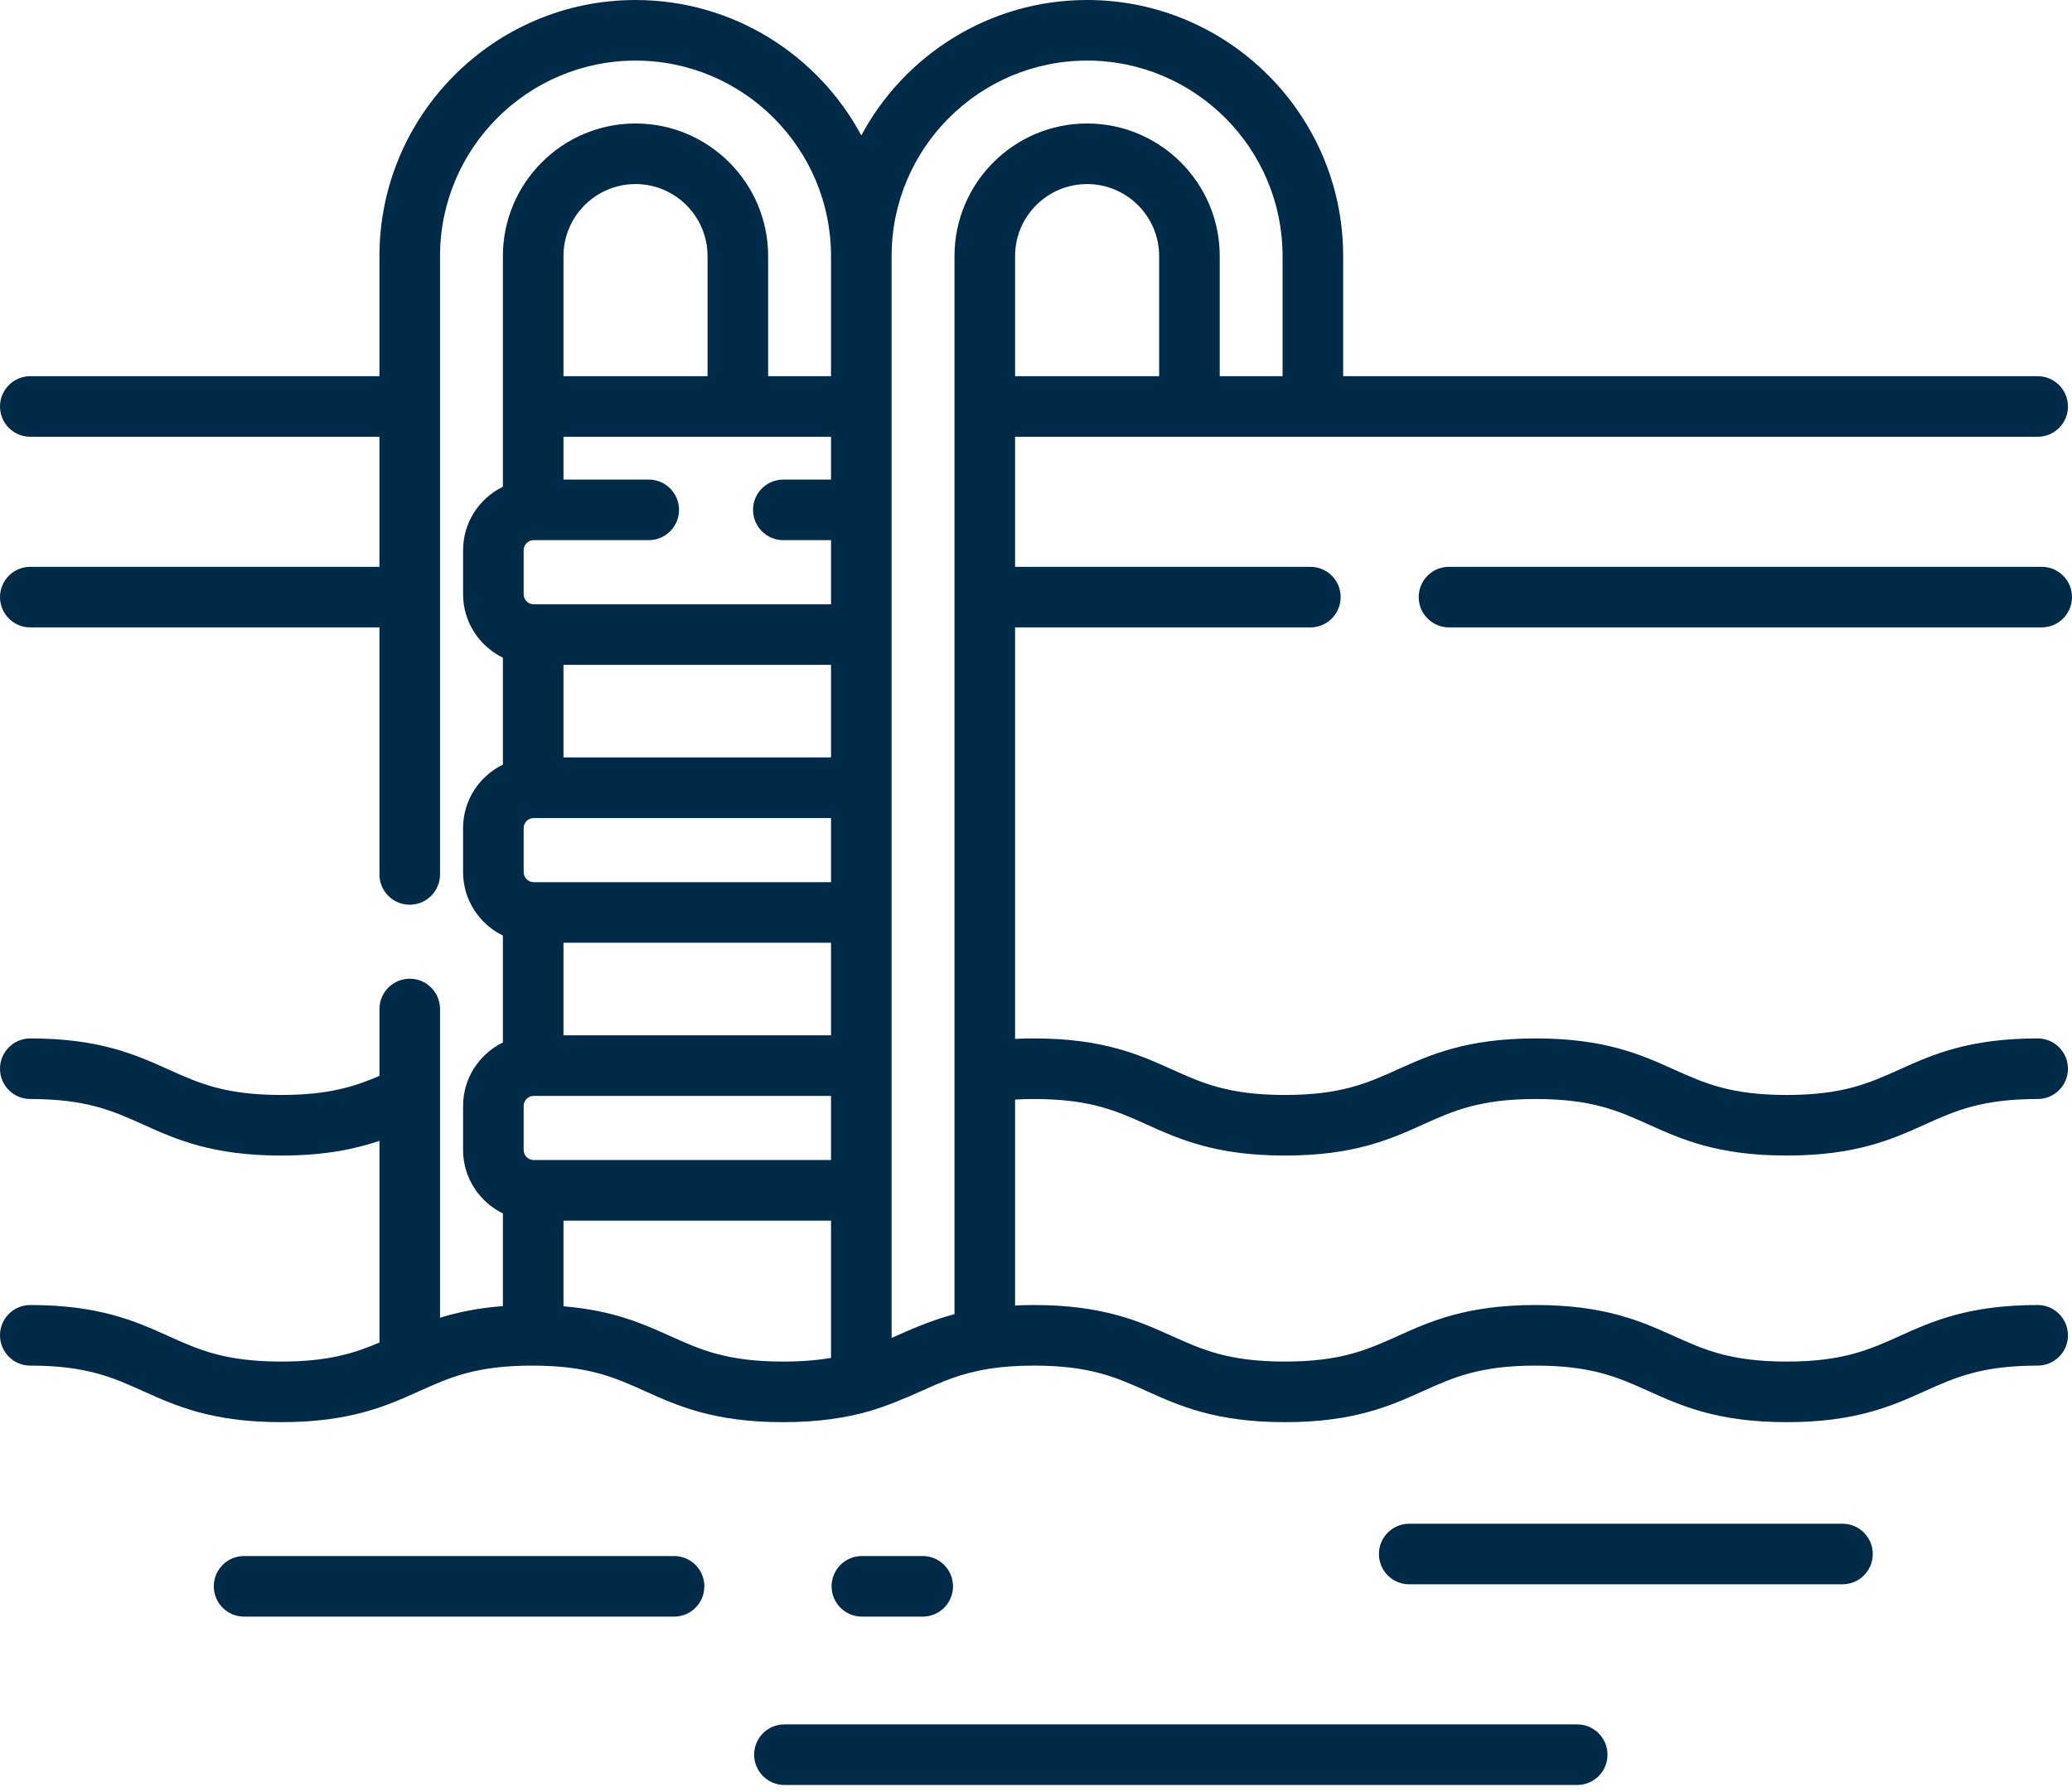
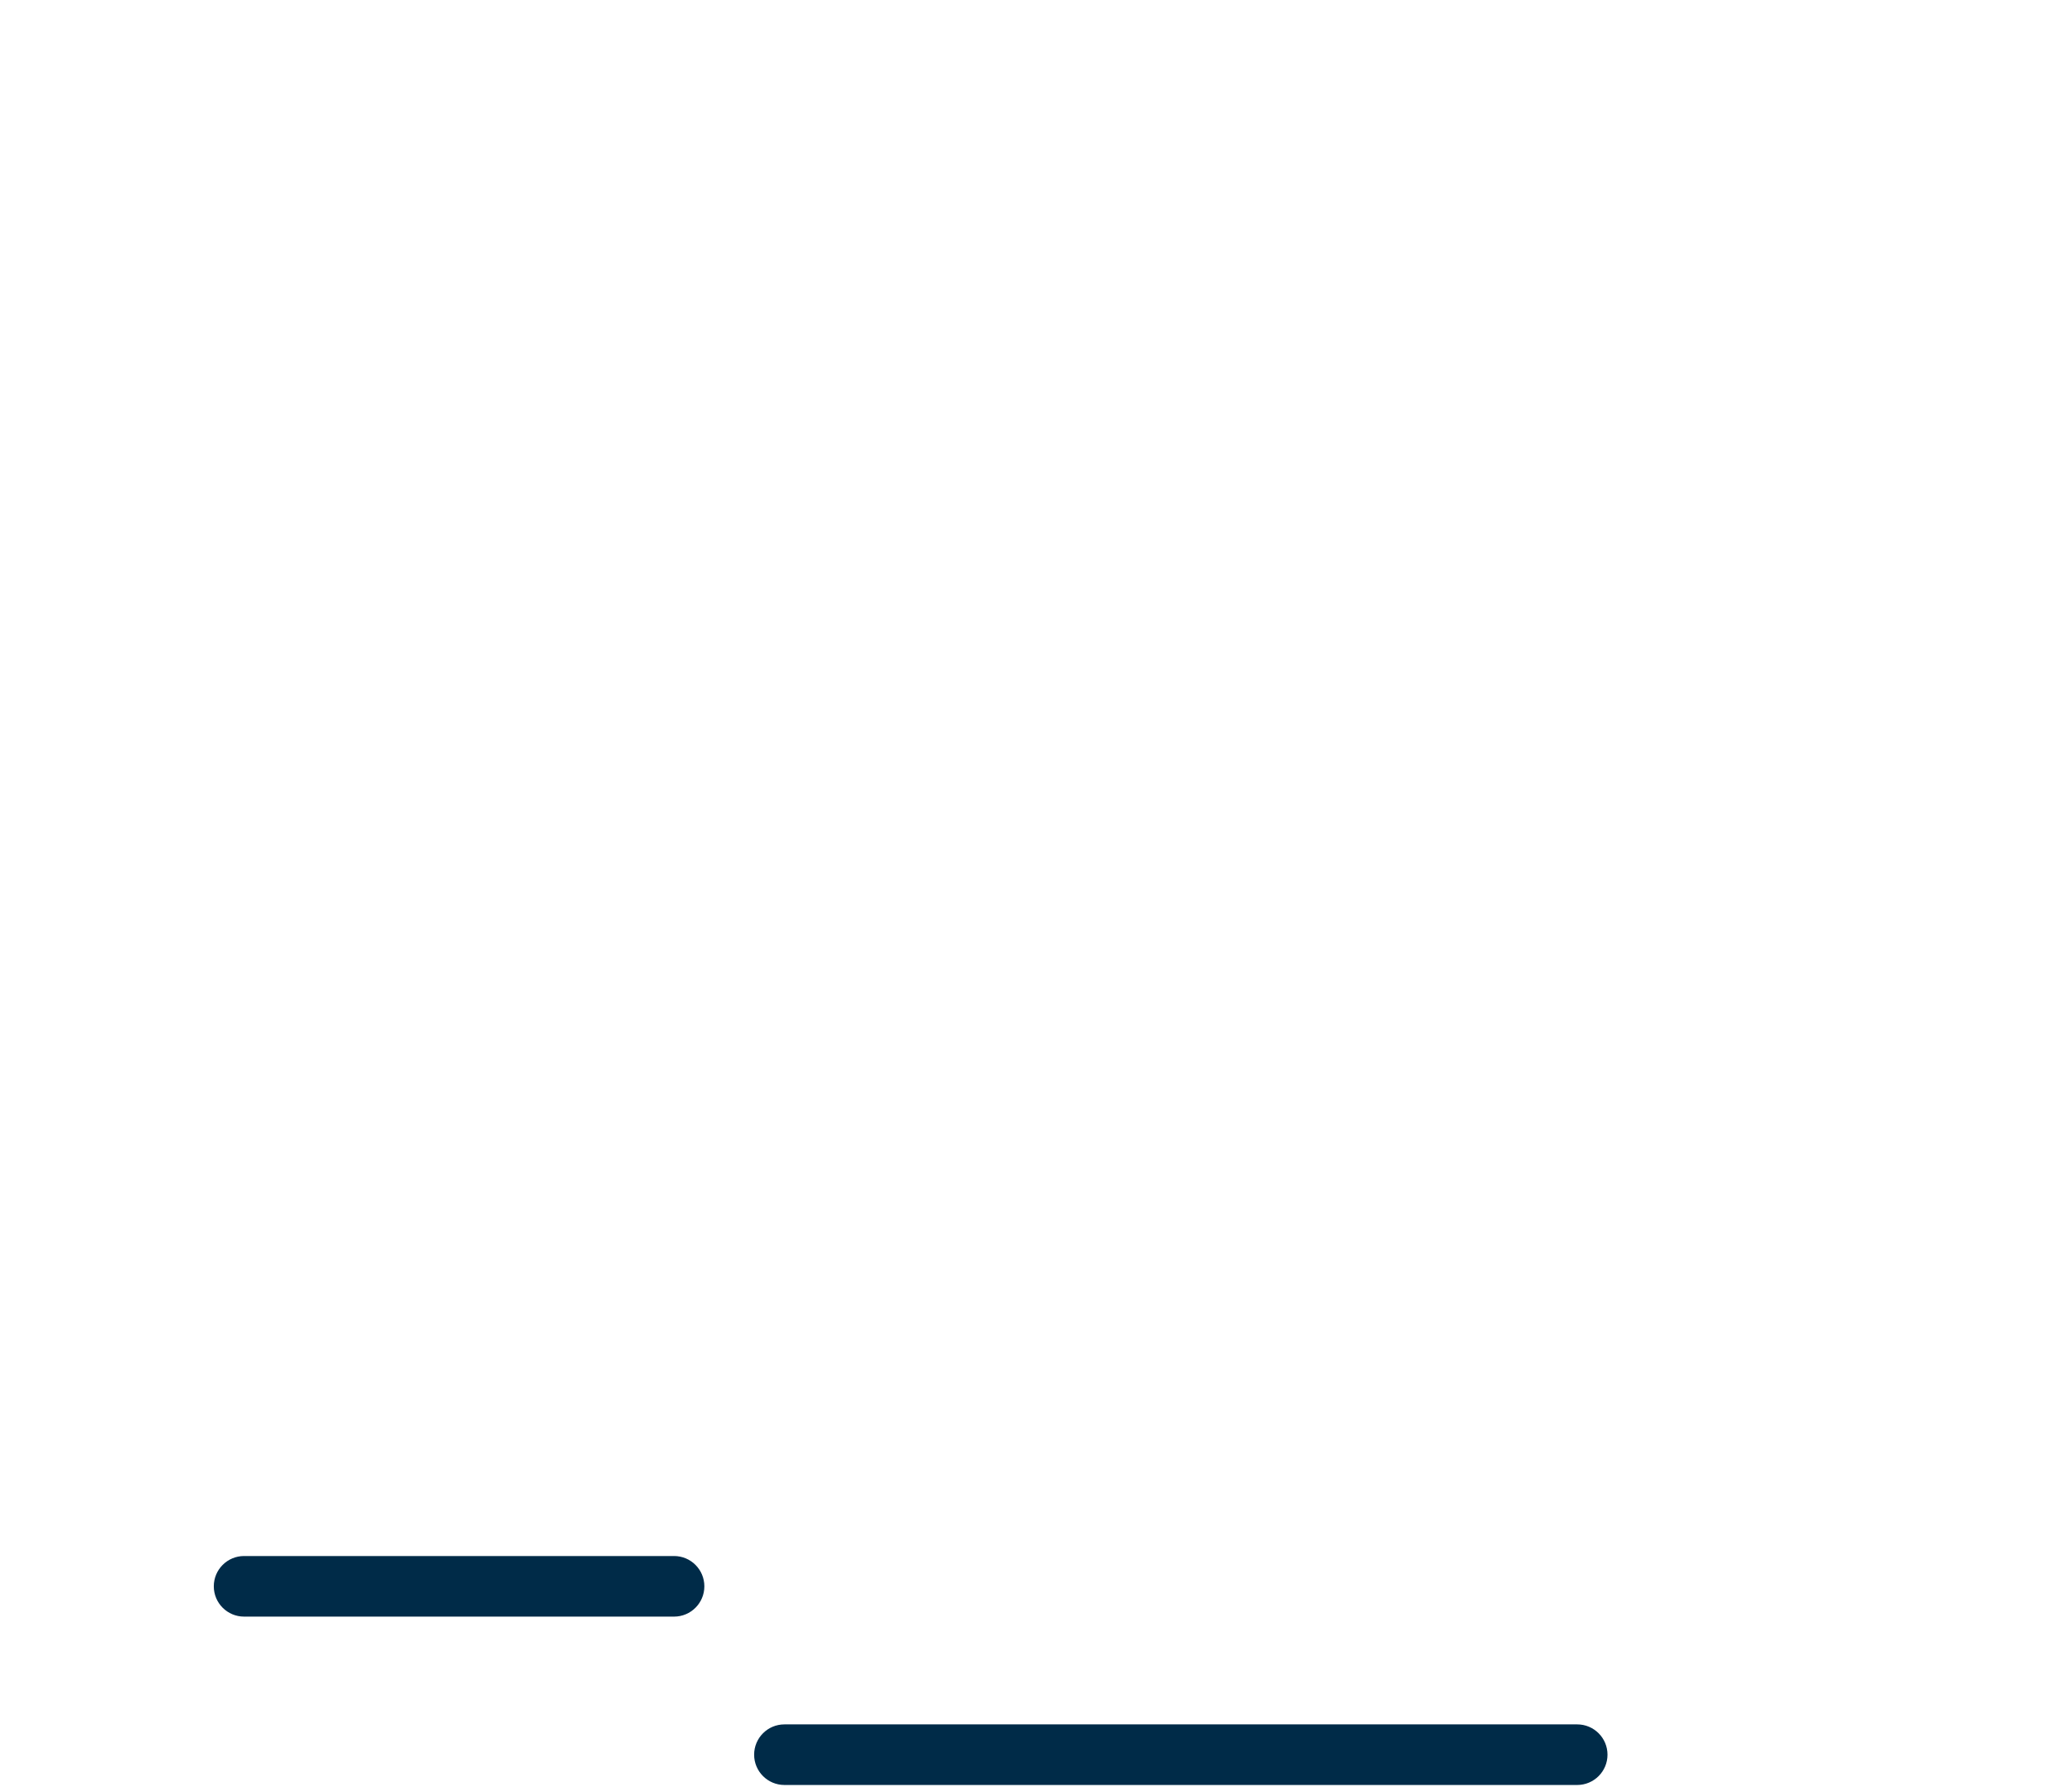
<svg xmlns="http://www.w3.org/2000/svg" width="200" height="173" viewBox="0 0 200 173" fill="none">
-   <path d="M83.854 136.216C85.726 135.665 87.465 134.921 88.894 134.277C90.902 133.371 92.725 132.551 95.407 132.121C95.456 132.115 95.504 132.107 95.553 132.099C96.763 131.913 98.148 131.806 99.802 131.806C105.228 131.806 107.769 132.951 110.71 134.276C113.817 135.677 117.338 137.264 124.022 137.264C130.705 137.264 134.227 135.677 137.333 134.276C140.275 132.951 142.816 131.806 148.242 131.806C153.669 131.806 156.21 132.951 159.152 134.277C162.259 135.677 165.78 137.264 172.464 137.264C179.148 137.264 182.669 135.677 185.776 134.277C188.718 132.951 191.258 131.806 196.686 131.806C198.301 131.806 199.61 130.496 199.61 128.882C199.61 127.267 198.301 125.958 196.686 125.958C190.002 125.958 186.48 127.545 183.374 128.945C180.432 130.271 177.891 131.416 172.464 131.416C167.037 131.416 164.496 130.271 161.554 128.945C158.448 127.545 154.926 125.958 148.242 125.958C141.558 125.958 138.037 127.545 134.93 128.945C131.988 130.271 129.448 131.416 124.021 131.416C118.595 131.416 116.054 130.271 113.113 128.945C110.006 127.545 106.485 125.958 99.801 125.958C99.163 125.958 98.563 125.976 97.98 126.004V106.127C98.562 106.095 99.163 106.074 99.801 106.074C105.226 106.074 107.767 107.219 110.708 108.545C113.815 109.945 117.337 111.532 124.023 111.532C130.706 111.532 134.227 109.945 137.333 108.545C140.275 107.219 142.815 106.074 148.241 106.074C153.669 106.074 156.211 107.22 159.153 108.545C162.26 109.945 165.781 111.532 172.463 111.532C179.149 111.532 182.671 109.945 185.778 108.545C188.719 107.219 191.26 106.074 196.685 106.074C198.3 106.074 199.609 104.765 199.609 103.15C199.609 101.535 198.3 100.226 196.685 100.226C190.003 100.226 186.482 101.813 183.375 103.213C180.433 104.539 177.892 105.684 172.463 105.684C167.037 105.684 164.497 104.539 161.556 103.214C158.448 101.813 154.926 100.226 148.241 100.226C141.558 100.226 138.037 101.813 134.93 103.214C131.989 104.539 129.449 105.684 124.023 105.684C118.594 105.684 116.053 104.539 113.111 103.213C110.004 101.813 106.483 100.226 99.801 100.226C99.171 100.226 98.569 100.245 97.98 100.272V60.555H126.483C128.098 60.555 129.407 59.246 129.407 57.631C129.407 56.016 128.098 54.707 126.483 54.707H97.98V42.156H196.686C198.301 42.156 199.61 40.847 199.61 39.232C199.61 37.617 198.301 36.308 196.686 36.308H129.649V24.717C129.649 11.088 118.561 0 104.932 0C95.512 0 87.309 5.298 83.138 13.07C78.968 5.299 70.764 0.001 61.344 0.001C47.715 0.001 36.626 11.089 36.626 24.719V36.308H2.924C1.31 36.308 0 37.617 0 39.232C0 40.847 1.31 42.156 2.924 42.156H36.626V54.707H2.924C1.31 54.707 0 56.016 0 57.631C0 59.246 1.31 60.555 2.924 60.555H36.626V84.398C36.626 86.013 37.935 87.322 39.55 87.322C41.165 87.322 42.474 86.013 42.474 84.398V24.719C42.474 14.314 50.939 5.849 61.344 5.849C71.749 5.849 80.214 14.314 80.214 24.719V24.723V36.308H74.144V24.717C74.144 17.66 68.402 11.918 61.345 11.918C54.285 11.918 48.542 17.66 48.542 24.717V46.981C46.27 48.09 44.698 50.417 44.698 53.109V57.35C44.698 60.043 46.27 62.37 48.542 63.478V73.8C46.27 74.909 44.698 77.235 44.698 79.928V84.169C44.698 86.862 46.27 89.189 48.542 90.297V100.619C46.27 101.727 44.698 104.054 44.698 106.747V110.987C44.698 113.68 46.27 116.007 48.542 117.116V126.063C46.102 126.248 44.145 126.665 42.475 127.186V97.388C42.475 95.773 41.166 94.464 39.552 94.464C37.937 94.464 36.628 95.773 36.628 97.388V103.843C34.204 104.882 31.682 105.684 27.142 105.684C21.716 105.684 19.176 104.539 16.235 103.213C13.128 101.813 9.607 100.226 2.924 100.226C1.309 100.226 0 101.535 0 103.15C0 104.765 1.309 106.074 2.924 106.074C8.35 106.074 10.89 107.219 13.832 108.544C16.938 109.945 20.459 111.532 27.142 111.532C31.312 111.532 34.251 110.914 36.628 110.109V129.575C34.203 130.613 31.683 131.416 27.143 131.416C21.717 131.416 19.177 130.271 16.235 128.945C13.128 127.545 9.607 125.958 2.924 125.958C1.309 125.958 0 127.267 0 128.882C0 130.496 1.309 131.806 2.924 131.806C8.35 131.806 10.891 132.951 13.832 134.276C16.939 135.677 20.46 137.264 27.143 137.264C33.826 137.264 37.348 135.677 40.455 134.277C43.396 132.951 45.937 131.806 51.363 131.806C56.789 131.806 59.33 132.951 62.271 134.276C65.378 135.677 68.899 137.264 75.583 137.264C79.074 137.264 81.698 136.829 83.854 136.216ZM111.887 36.307H97.981V24.717C97.981 20.884 101.099 17.766 104.932 17.766C108.767 17.766 111.887 20.885 111.887 24.717V36.307ZM80.215 64.173V73.106H54.39V64.173H80.215ZM80.215 85.144H51.521C50.983 85.144 50.546 84.707 50.546 84.17V79.929C50.546 79.392 50.983 78.955 51.521 78.955H80.215V85.144ZM80.215 90.992V99.926H54.39V90.992H80.215ZM51.521 111.964C50.983 111.964 50.546 111.526 50.546 110.989V106.748C50.546 106.211 50.983 105.774 51.521 105.774H80.215V111.964H51.521ZM80.215 42.156V46.287H75.611C73.996 46.287 72.687 47.596 72.687 49.211C72.687 50.826 73.996 52.135 75.611 52.135H80.215V58.325H51.521C50.983 58.325 50.546 57.887 50.546 57.35V53.109C50.546 52.572 50.983 52.135 51.521 52.135H62.619C64.234 52.135 65.543 50.826 65.543 49.211C65.543 47.596 64.234 46.287 62.619 46.287H54.39V42.156H71.213C71.216 42.156 71.218 42.156 71.221 42.156H80.215ZM61.345 17.766C65.178 17.766 68.296 20.885 68.296 24.717V36.307H54.39V24.717C54.39 20.885 57.51 17.766 61.345 17.766ZM64.675 128.945C62.075 127.774 59.179 126.475 54.39 126.081V117.811H80.215V131.059C78.914 131.283 77.415 131.416 75.583 131.416C70.157 131.416 67.616 130.271 64.675 128.945ZM86.063 129.138V24.717C86.063 14.313 94.527 5.848 104.932 5.848C115.337 5.848 123.801 14.313 123.801 24.717V36.308H117.735V24.717C117.735 17.66 111.992 11.918 104.932 11.918C97.874 11.918 92.133 17.66 92.133 24.717V126.843C89.874 127.425 87.695 128.402 86.063 129.138Z" fill="#002B48" />
-   <path d="M197.076 54.707H139.865C138.251 54.707 136.941 56.016 136.941 57.631C136.941 59.246 138.251 60.555 139.865 60.555H197.076C198.691 60.555 200 59.246 200 57.631C200 56.016 198.691 54.707 197.076 54.707Z" fill="#002B48" />
  <path d="M65.064 150.184H23.561C21.946 150.184 20.637 151.493 20.637 153.108C20.637 154.722 21.946 156.032 23.561 156.032H65.064C66.679 156.032 67.988 154.722 67.988 153.108C67.988 151.493 66.679 150.184 65.064 150.184Z" fill="#002B48" />
-   <path d="M89.065 156.032C90.68 156.032 91.989 154.722 91.989 153.108C91.989 151.493 90.68 150.184 89.065 150.184H83.194C81.579 150.184 80.269 151.493 80.269 153.108C80.269 154.722 81.579 156.032 83.194 156.032H89.065Z" fill="#002B48" />
-   <path d="M177.845 147.066H136.026C134.411 147.066 133.102 148.376 133.102 149.99C133.102 151.605 134.411 152.914 136.026 152.914H177.845C179.459 152.914 180.769 151.605 180.769 149.99C180.769 148.376 179.459 147.066 177.845 147.066Z" fill="#002B48" />
  <path d="M152.24 166.434H75.717C74.102 166.434 72.793 167.743 72.793 169.358C72.793 170.972 74.102 172.282 75.717 172.282H152.24C153.854 172.282 155.164 170.972 155.164 169.358C155.164 167.743 153.854 166.434 152.24 166.434Z" fill="#002B48" />
</svg>